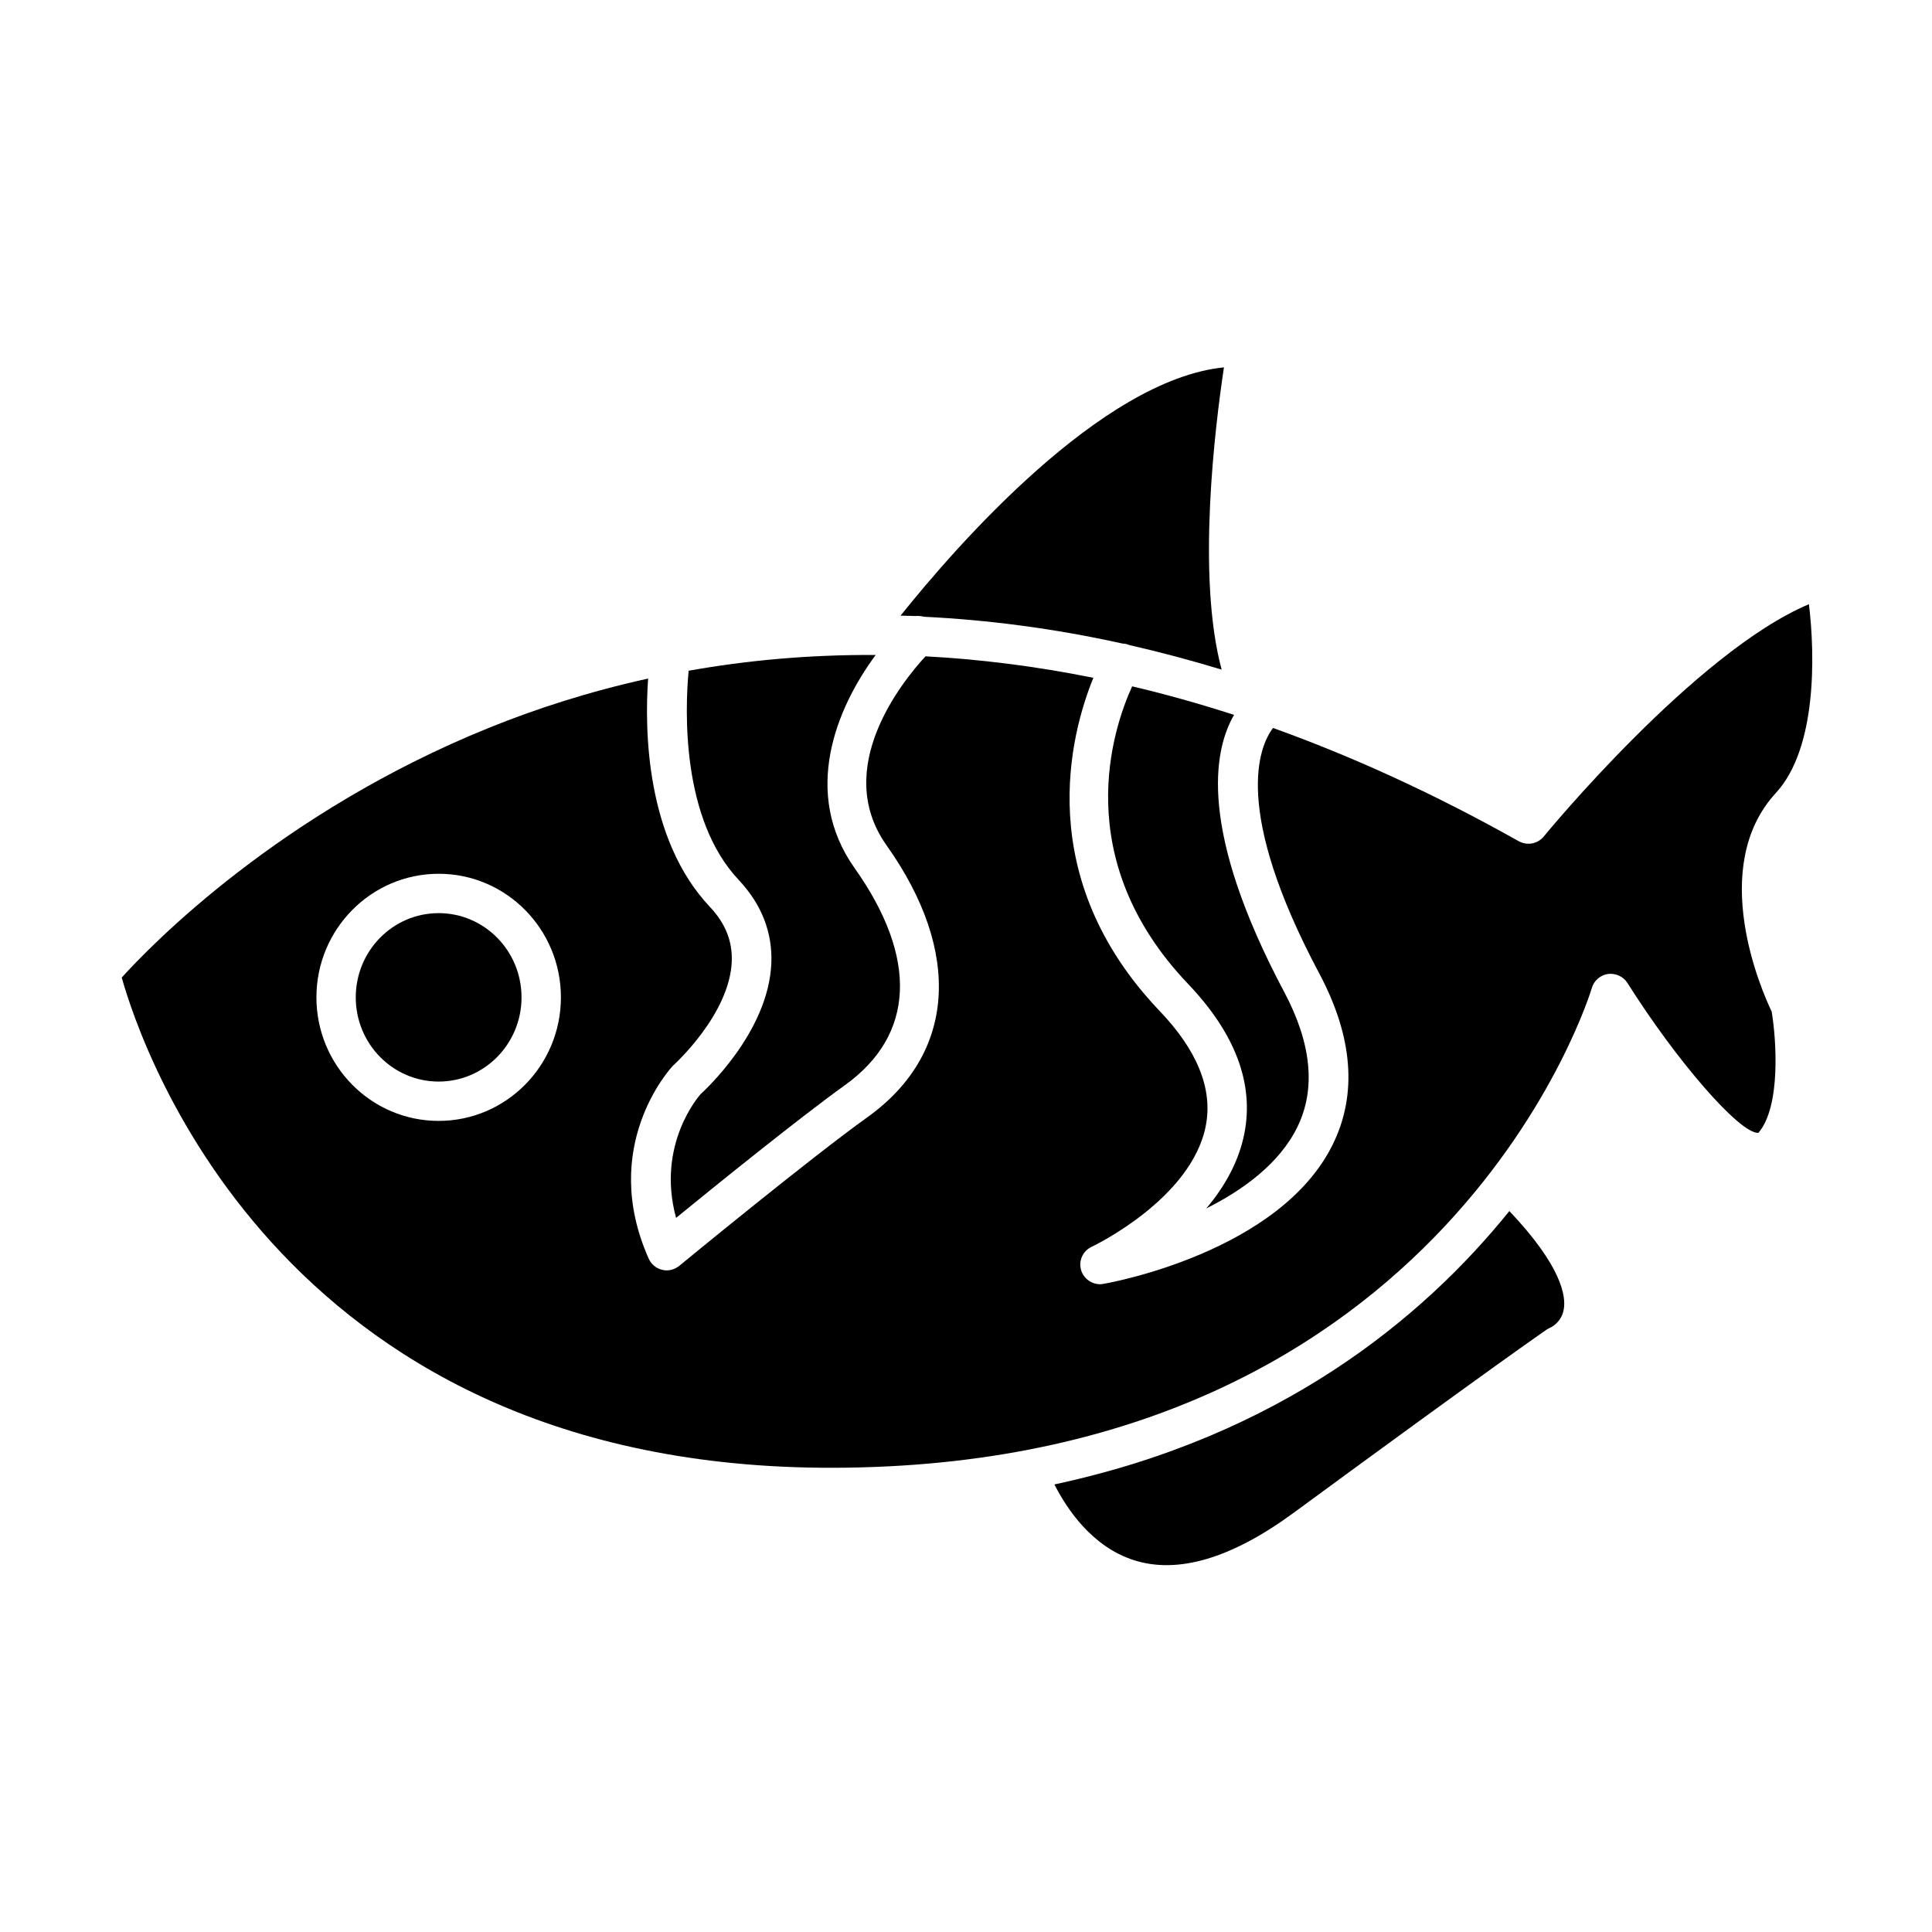
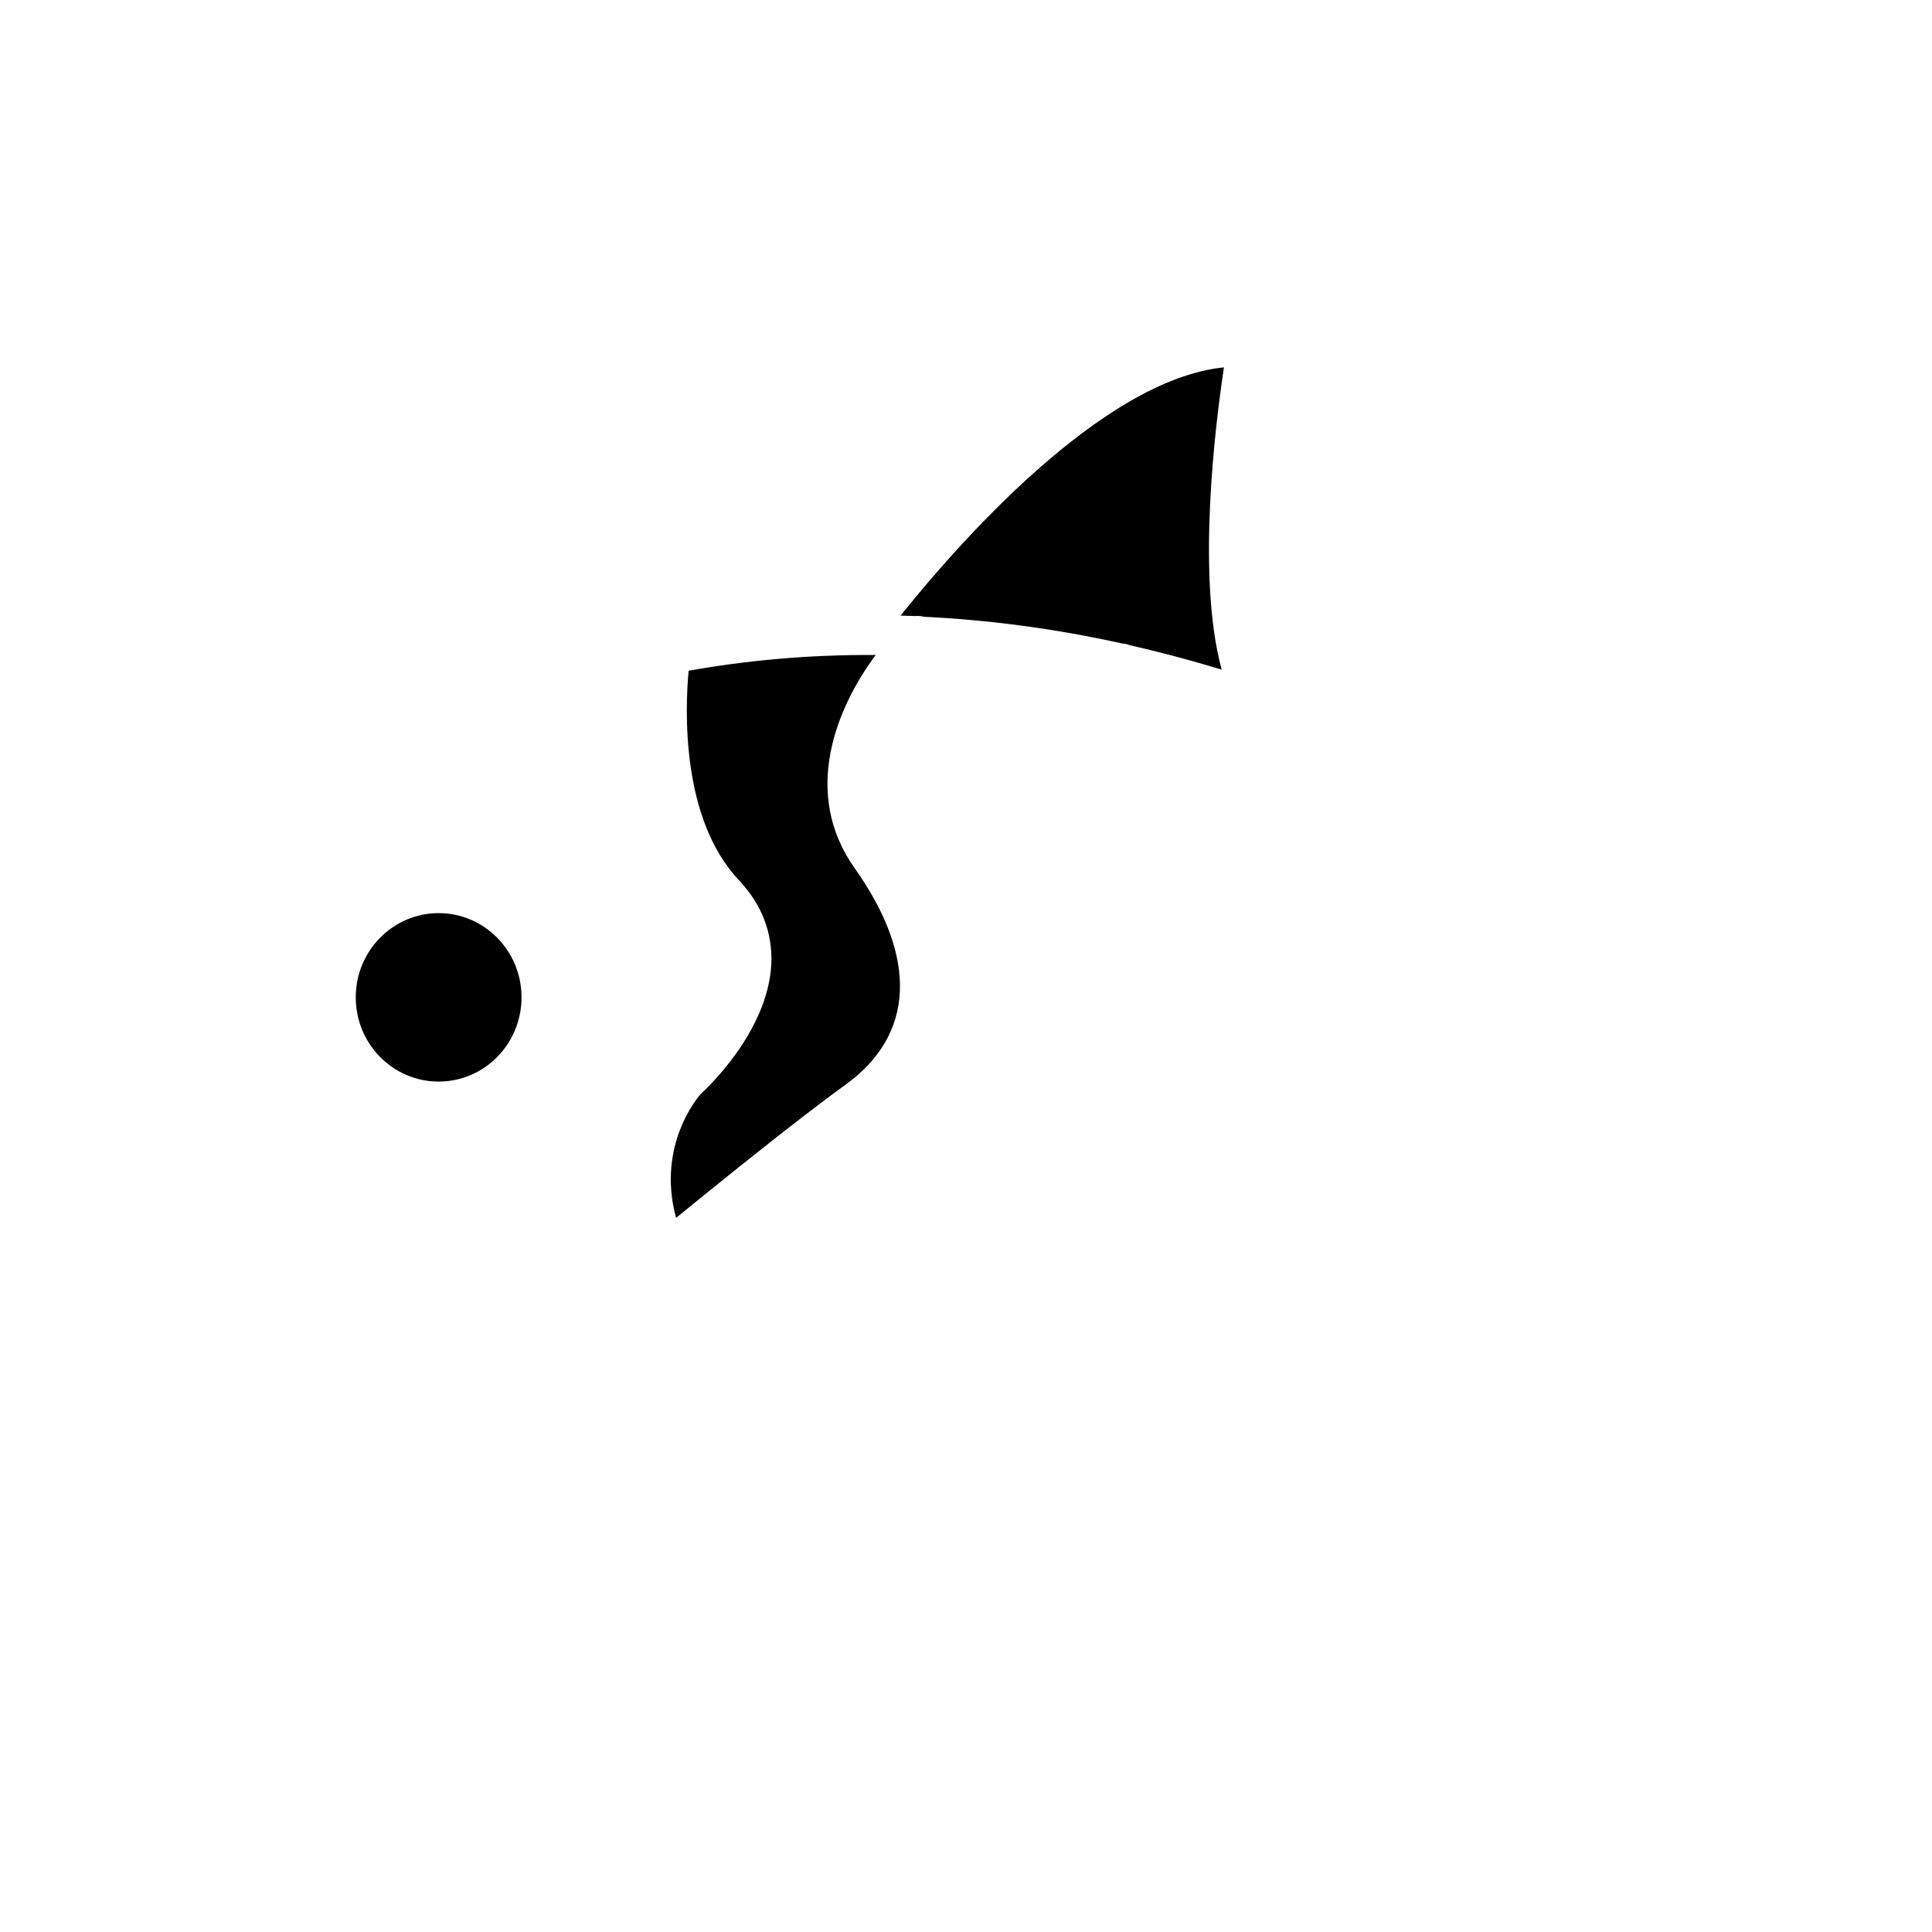
<svg xmlns="http://www.w3.org/2000/svg" fill="#000000" width="800px" height="800px" version="1.1" viewBox="144 144 512 512">
  <g>
    <path d="m348.41 399.34c-0.805 18.391-18.035 33.957-18.742 34.613-0.25 0.301-11.84 13.25-6.5 32.797 10.48-8.566 32.746-26.551 44.738-35.164 18.539-13.301 19.445-33.703 2.57-57.535-14.055-19.852-4.938-42.27 5.594-56.477-17.785-0.102-34.359 1.461-49.574 4.18-0.957 10.277-2.016 39.246 13.301 55.469 6.043 6.449 8.965 13.906 8.613 22.117z" />
    <path d="m388.86 307.45c16.625 0.805 34.207 3.023 52.648 7.106 0.605 0 1.211 0.152 1.812 0.402 7.961 1.812 16.121 3.981 24.434 6.5-6.699-24.738-1.715-64.688 0.605-80.105-32.547 3.273-70.988 47.41-85.699 65.797 1.309 0.051 2.57 0.051 3.879 0.102 0.809-0.055 1.566-0.004 2.32 0.199z" />
-     <path d="m444.03 325.89c-5.039 11.035-16.828 45.645 14.812 78.848 12.445 13.047 17.48 26.301 14.965 39.449-1.461 7.707-5.391 14.461-10.125 20.051 9.773-4.887 19.398-11.891 24.133-21.562 4.938-10.078 3.777-22.117-3.477-35.77-22.672-42.672-18.895-63.781-13.301-73.457-9.223-2.973-18.191-5.492-27.008-7.559z" />
-     <path d="m423.43 537.39c3.223 6.348 9.875 16.473 21.008 20.051 11.688 3.777 25.895-0.453 42.27-12.445 54.914-40.305 66.605-48.215 67.059-48.566 0.301-0.203 0.656-0.402 1.008-0.555 0.25-0.102 3.023-1.41 3.629-4.836 0.656-3.527-0.555-11.488-14.41-26.098-22.977 28.52-60.812 59.652-120.56 72.449z" />
-     <path d="m623.39 304.12c-30.078 12.645-69.879 61.062-70.281 61.566-1.613 1.965-4.383 2.469-6.602 1.258-22.672-12.746-44.387-22.57-65.141-30.027-3.629 4.785-10.934 21.512 12.242 65.043 8.918 16.727 10.125 31.992 3.629 45.242-13.957 28.566-58.895 36.727-60.809 37.031-0.301 0.051-0.605 0.102-0.906 0.102-2.215 0-4.281-1.461-4.988-3.629-0.805-2.519 0.402-5.188 2.769-6.297 0.25-0.102 26.602-12.645 30.277-32.242 1.812-9.672-2.316-19.852-12.293-30.277-33.754-35.418-23.629-73.355-17.531-88.266-15.516-3.125-30.328-4.938-44.488-5.691-6.047 6.551-24.836 29.625-10.328 50.078 20.152 28.414 18.238 55.367-5.039 72.043-15.418 11.035-49.574 39.145-49.879 39.398-0.957 0.754-2.117 1.211-3.324 1.211-0.402 0-0.805-0.051-1.211-0.152-1.562-0.352-2.922-1.461-3.578-2.973-13.199-29.625 5.594-50.23 6.398-51.086 0.504-0.453 15.012-13.652 15.617-27.609 0.203-5.391-1.664-10.125-5.793-14.508-16.977-17.984-17.332-46.906-16.375-60.508-15.617 3.426-29.727 8.012-42.168 13.047-55.414 22.41-89.52 57.527-97.328 66.191 5.391 19.145 43.277 132.05 192.1 129.88 159.55-2.117 197.14-125.9 197.49-127.11 0.555-1.965 2.266-3.426 4.281-3.727 2.066-0.25 4.031 0.656 5.141 2.367 13.199 20.906 29.625 39.75 34.613 39.75h0.102c6.047-7.004 4.734-24.938 3.527-32.145-2.621-5.441-17.031-38.188 1.105-57.938 10.832-11.738 10.43-36.273 8.766-50.027zm-363.14 136.93c-17.887 0-32.395-14.66-32.395-32.746s14.559-32.746 32.395-32.746c17.887 0 32.395 14.66 32.395 32.746s-14.508 32.746-32.395 32.746z" />
    <path d="m282.21 408.31c0 12.324-9.832 22.316-21.965 22.316-12.133 0-21.965-9.992-21.965-22.316 0-12.328 9.832-22.32 21.965-22.32 12.133 0 21.965 9.992 21.965 22.32" />
  </g>
</svg>